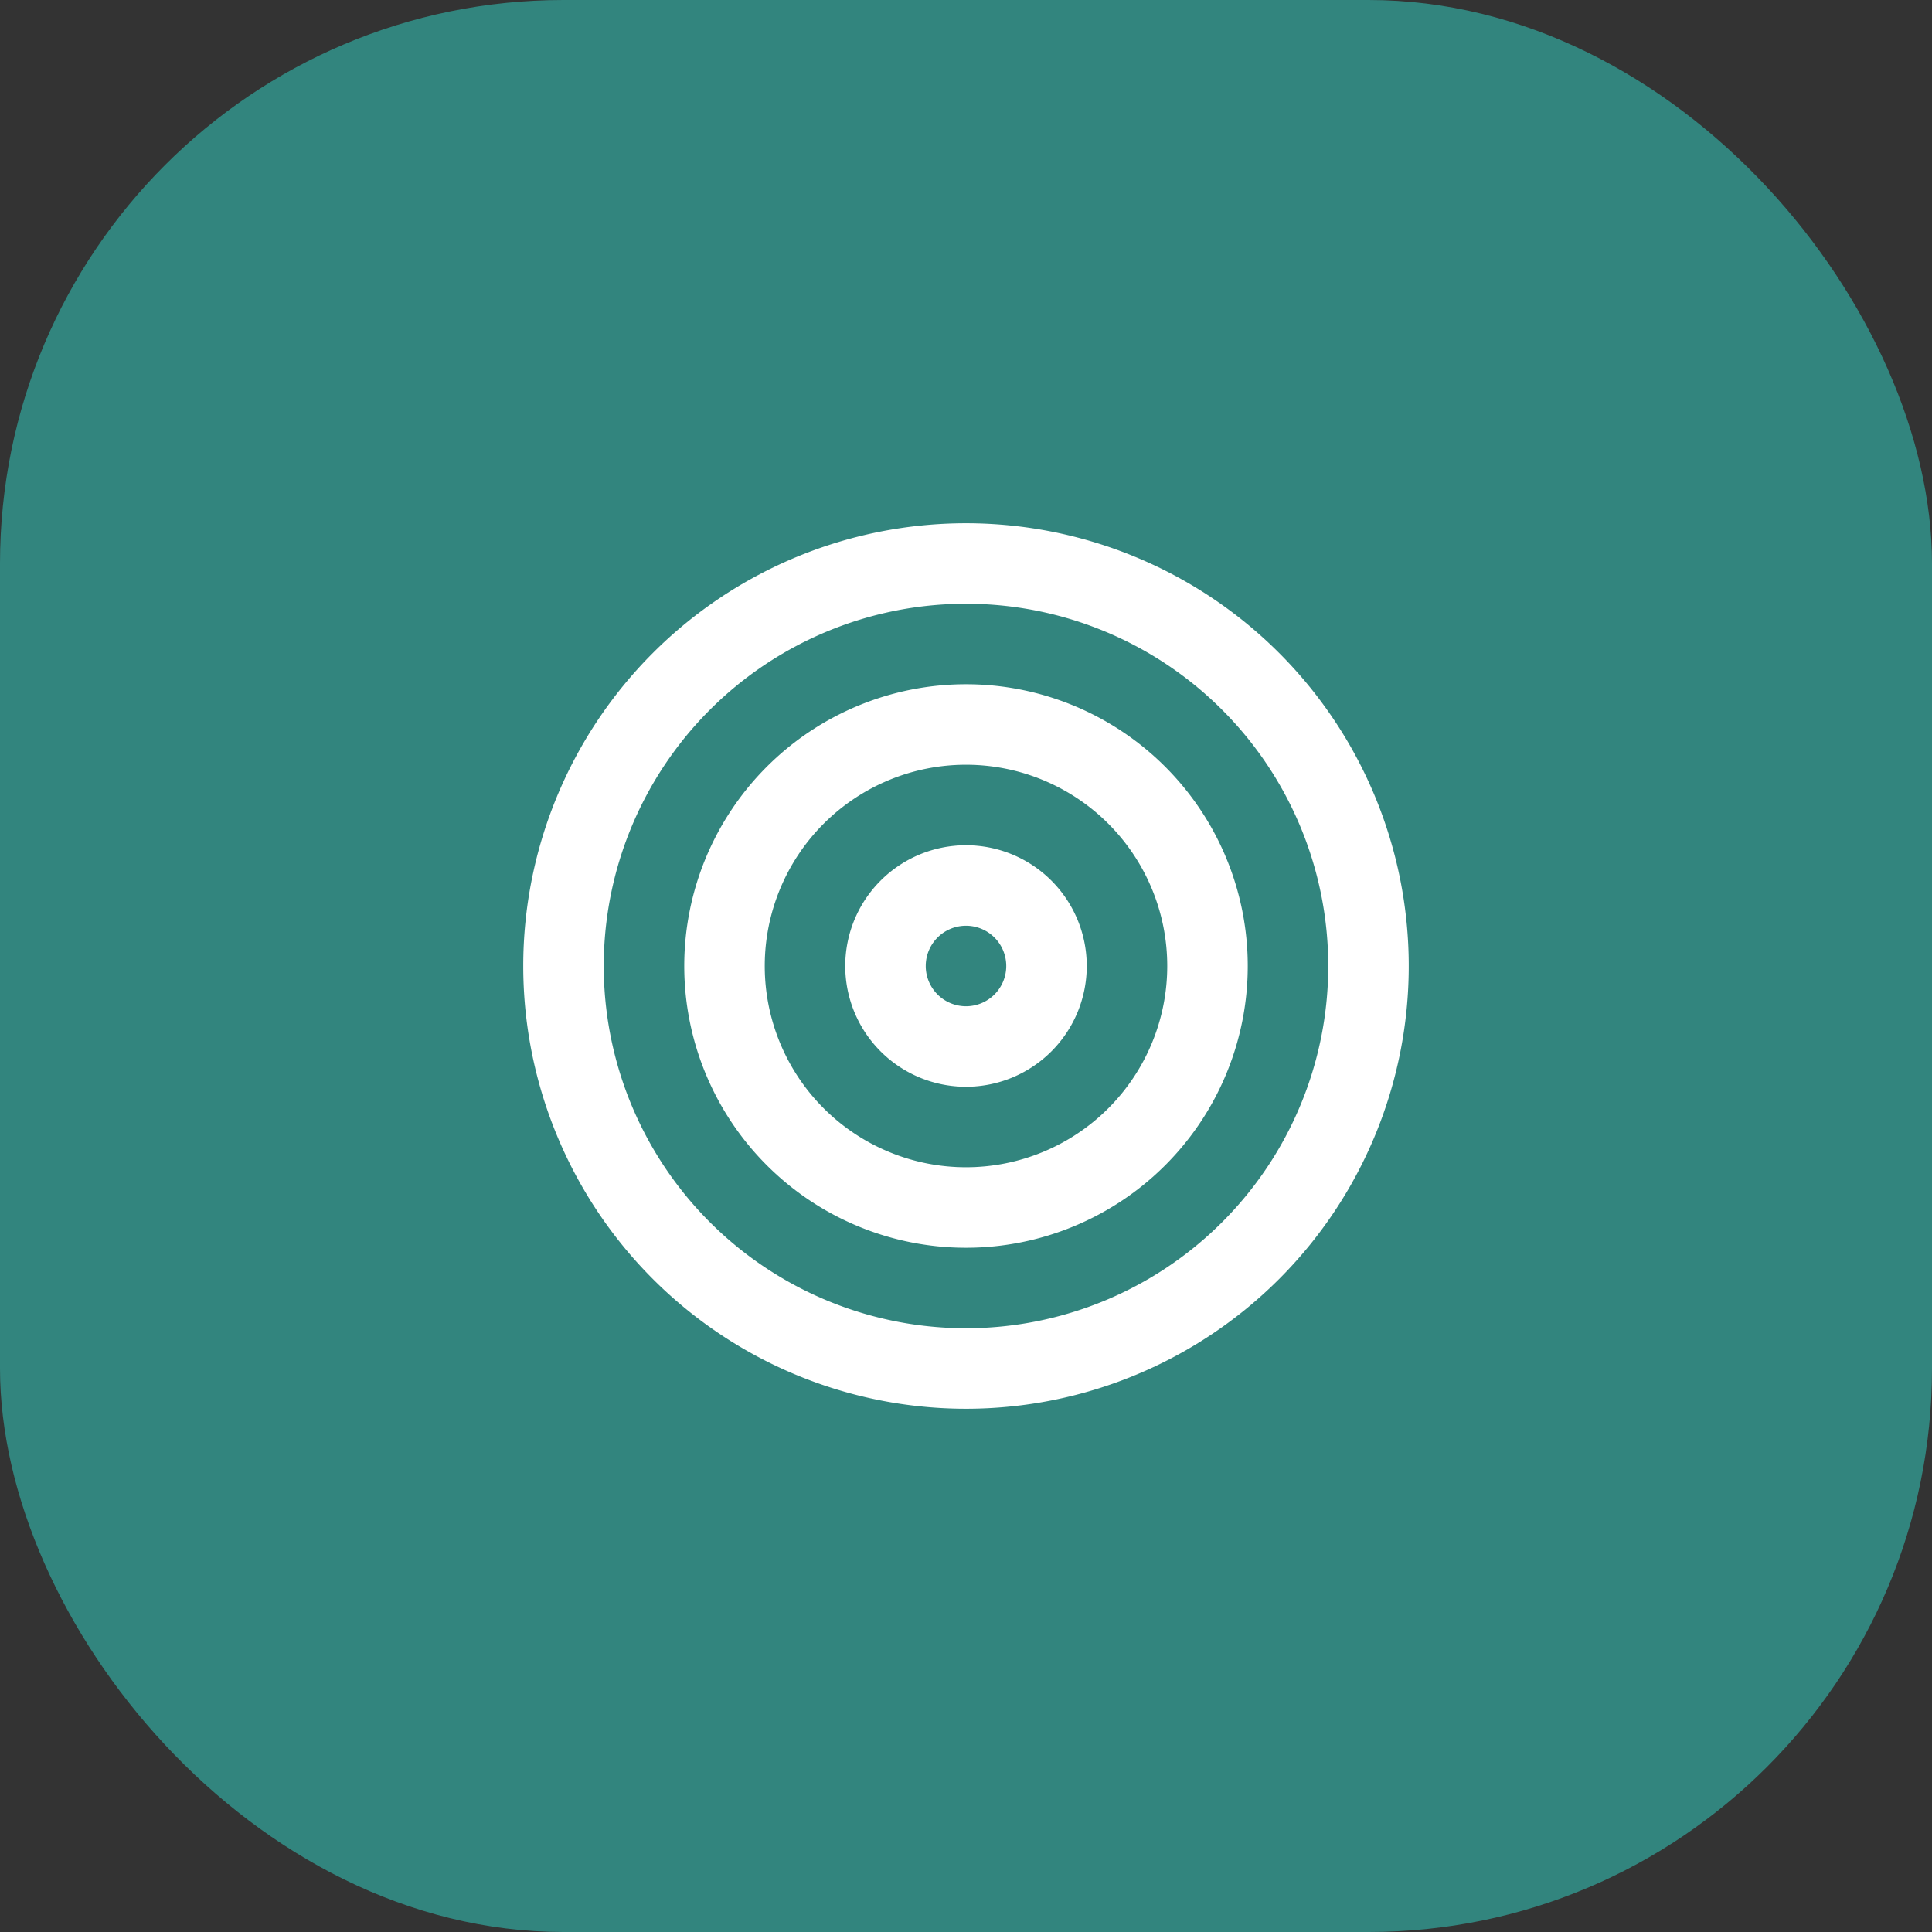
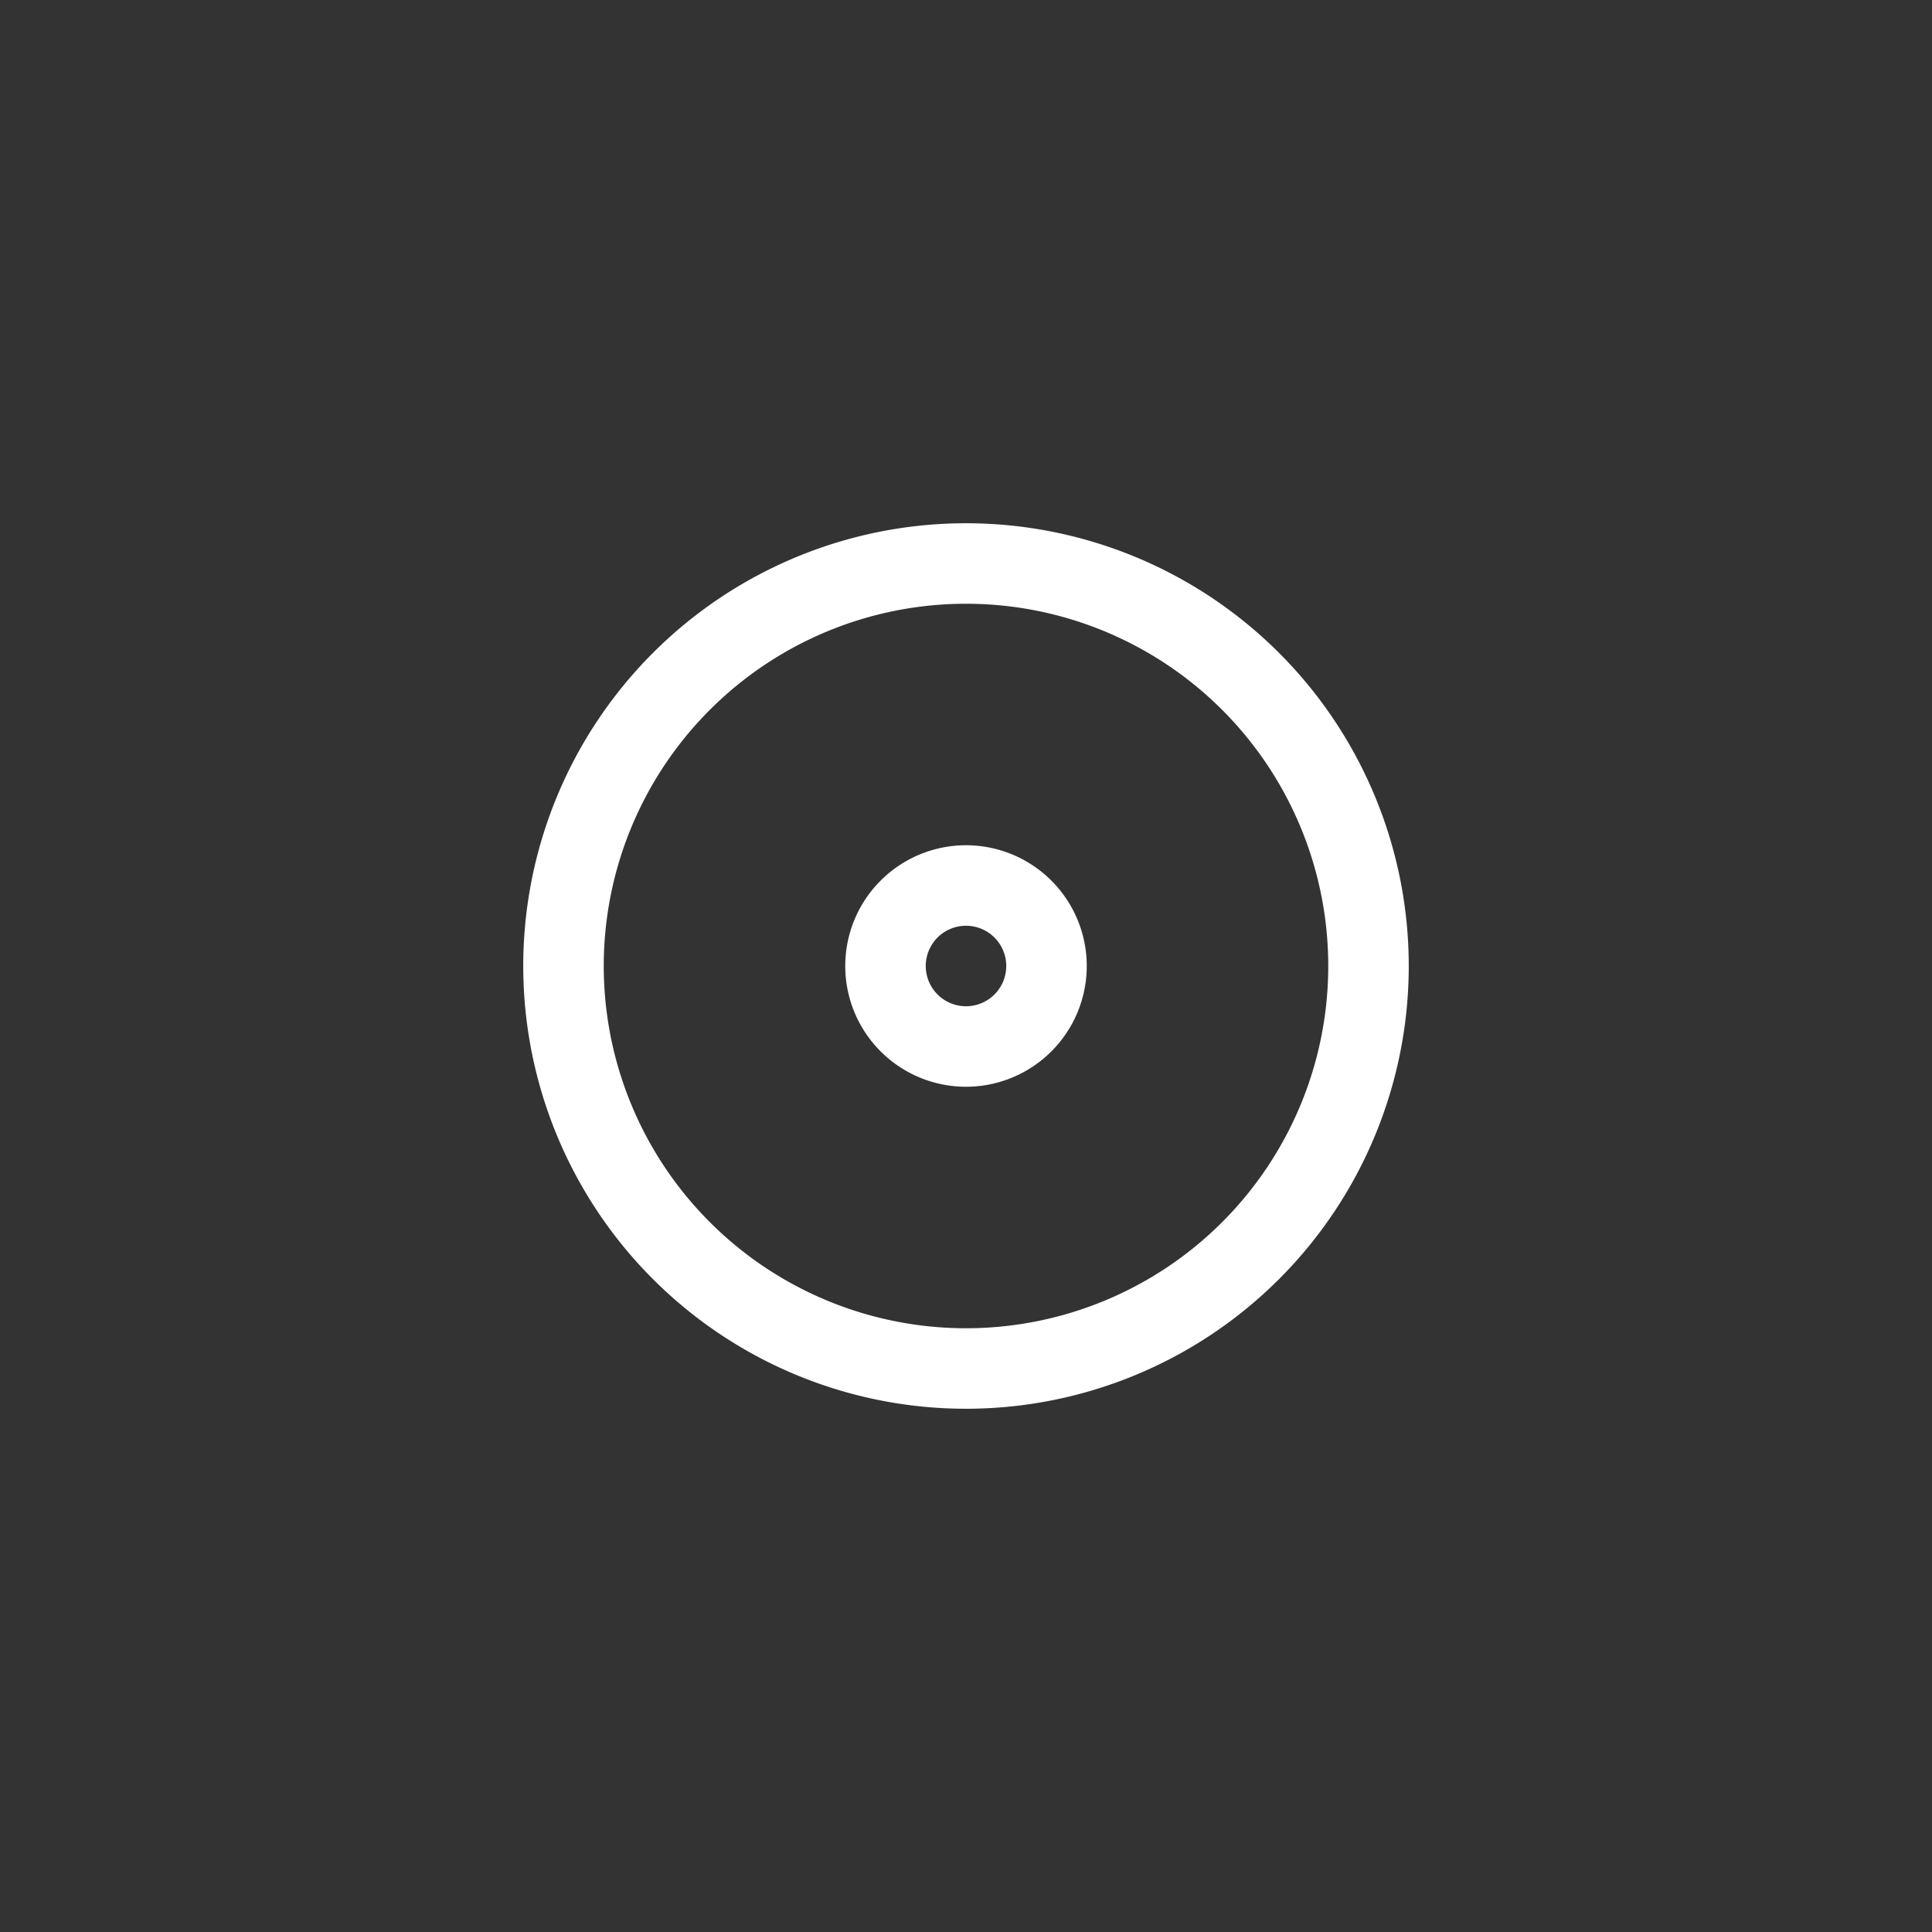
<svg xmlns="http://www.w3.org/2000/svg" id="ESPECIALIZACION" width="48" height="48" viewBox="0 0 48 48">
  <rect x="0" y="0" width="48" height="48" fill="#333333" stroke="none" />
-   <rect id="Rectángulo_1105" data-name="Rectángulo 1105" width="48" height="48" rx="14" fill="#32857e" />
  <path id="Trazado_1327" data-name="Trazado 1327" d="M485.828,6124.5a10,10,0,1,0-10-10A10,10,0,0,0,485.828,6124.5Z" transform="translate(-461.828 -6090.5)" fill="none" stroke="#fff" stroke-linecap="round" stroke-linejoin="round" stroke-width="2" />
-   <path id="Trazado_1328" data-name="Trazado 1328" d="M485.828,6120.5a6,6,0,1,0-6-6A6,6,0,0,0,485.828,6120.5Z" transform="translate(-461.828 -6090.5)" fill="none" stroke="#fff" stroke-linecap="round" stroke-linejoin="round" stroke-width="2" />
  <path id="Trazado_1329" data-name="Trazado 1329" d="M485.828,6116.5a2,2,0,1,0-2-2A2,2,0,0,0,485.828,6116.5Z" transform="translate(-461.828 -6090.5)" fill="none" stroke="#fff" stroke-linecap="round" stroke-linejoin="round" stroke-width="2" />
</svg>